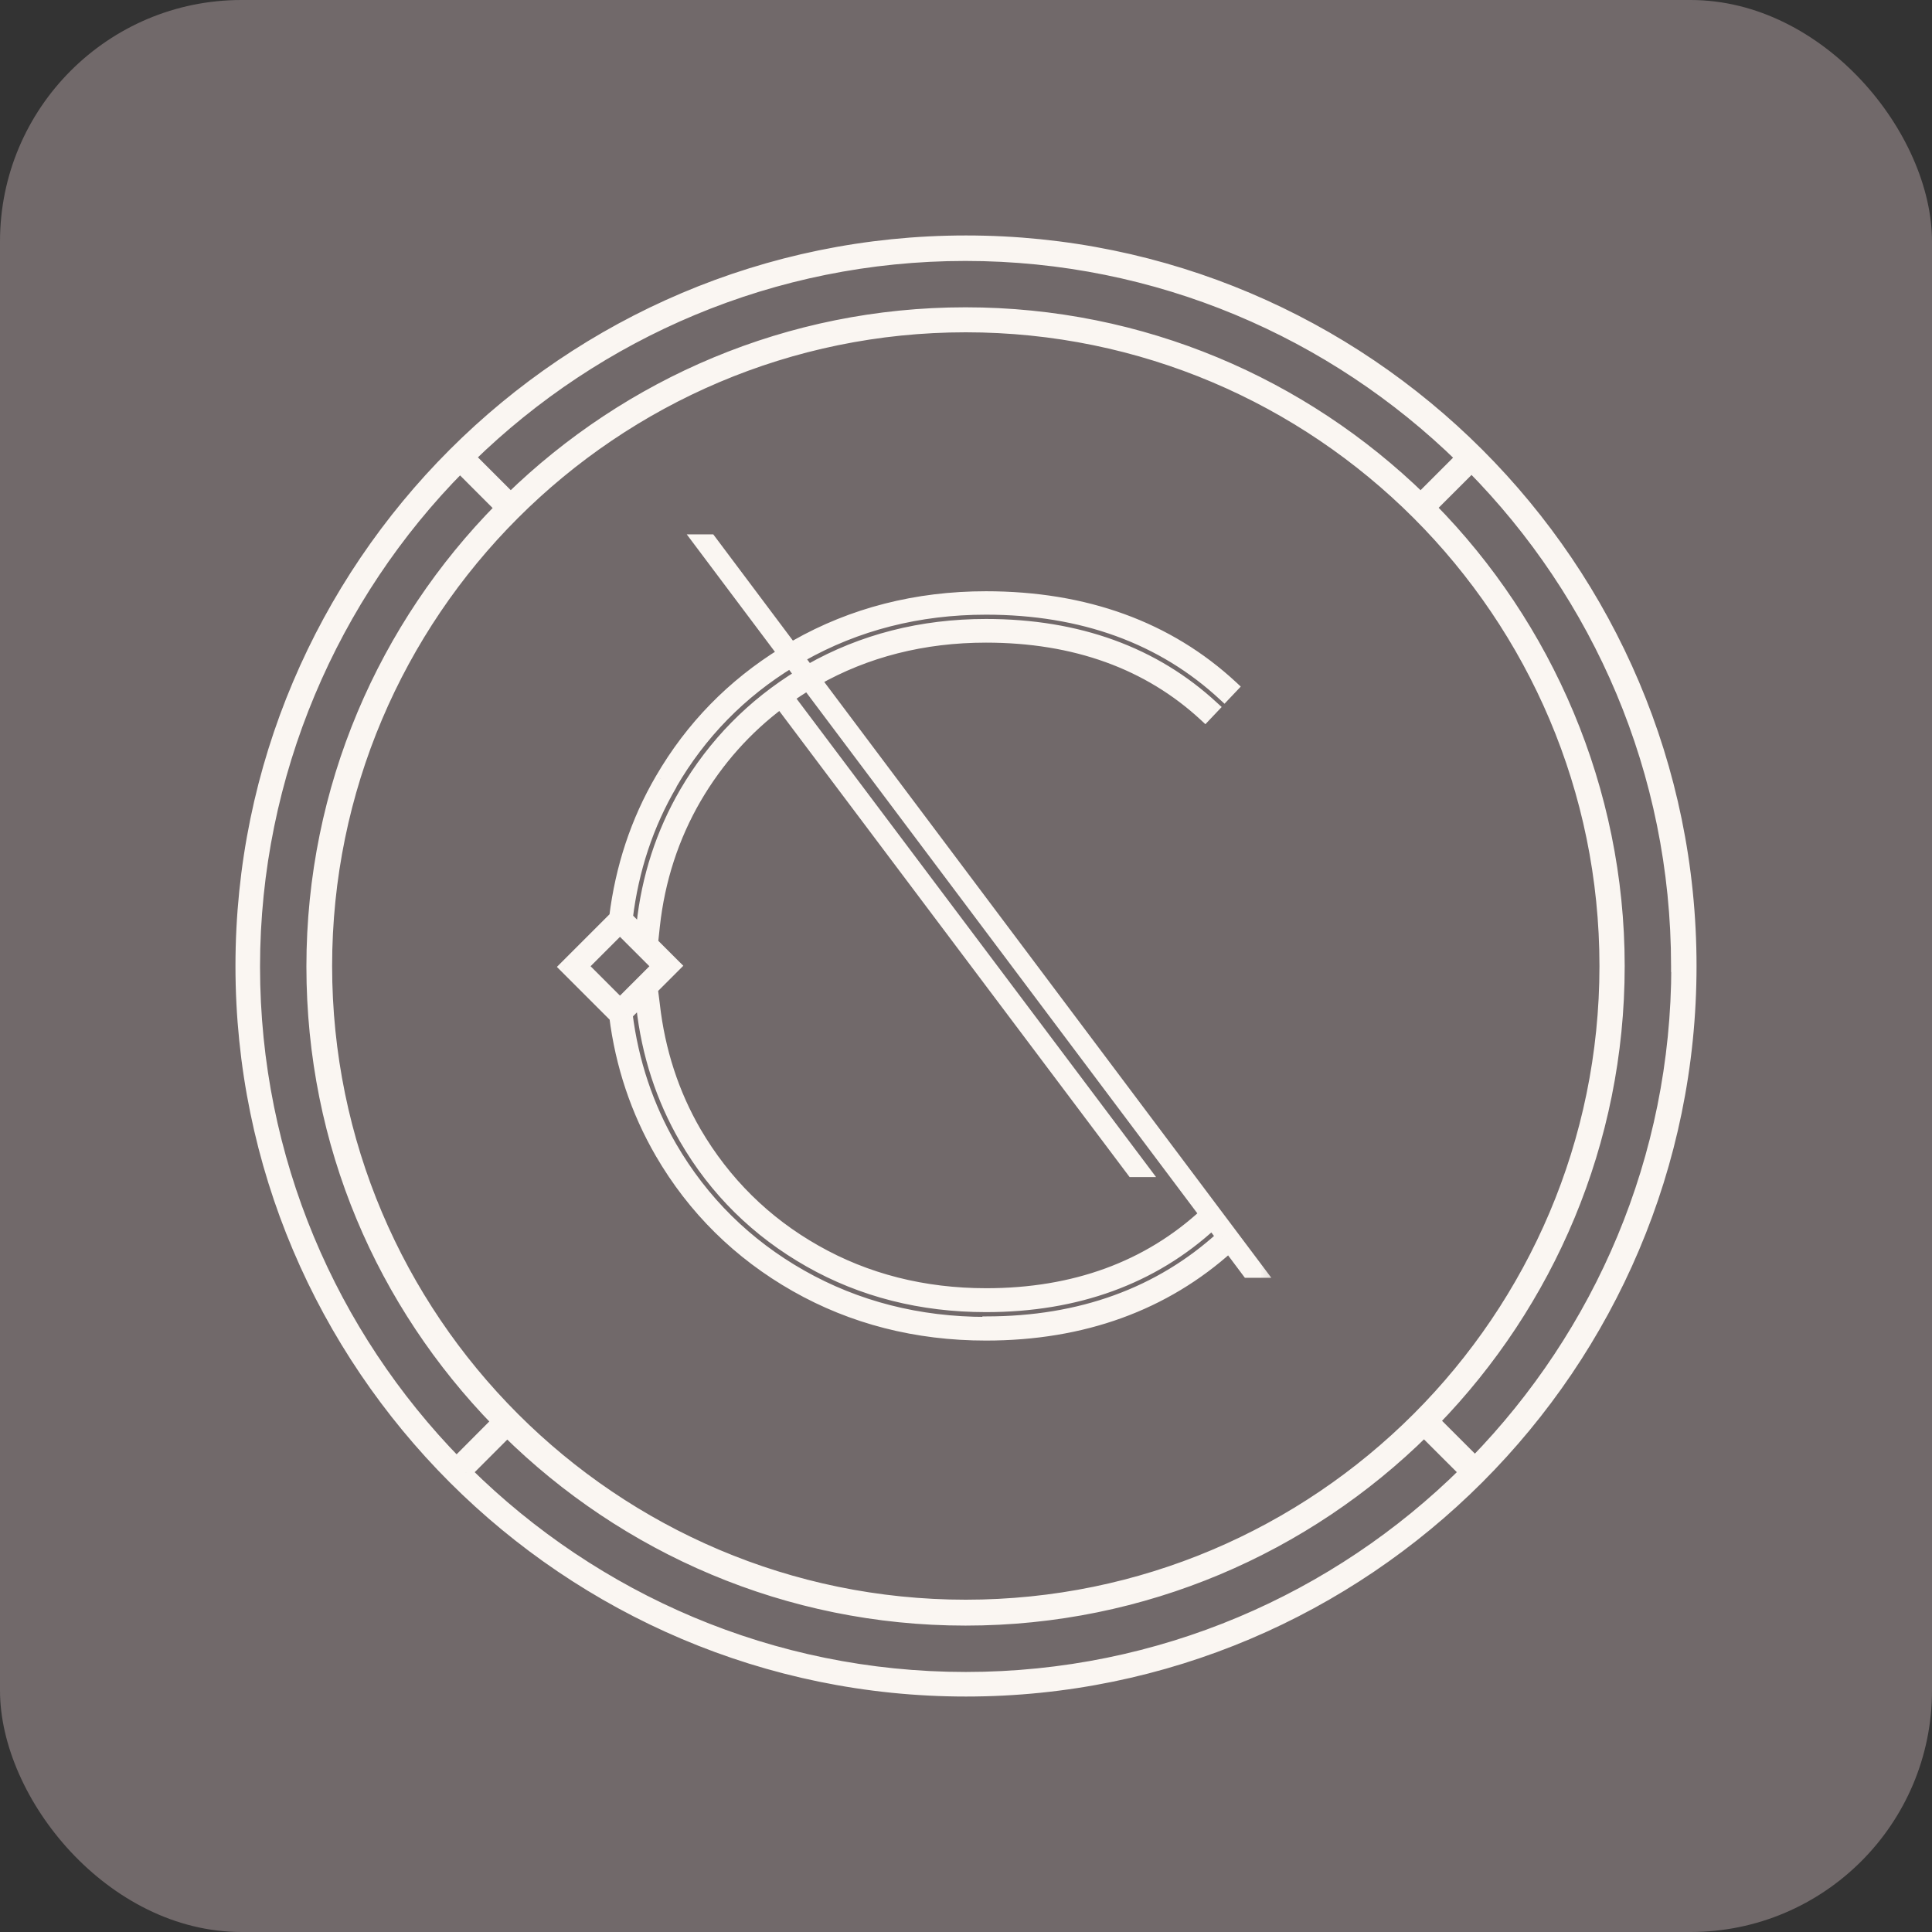
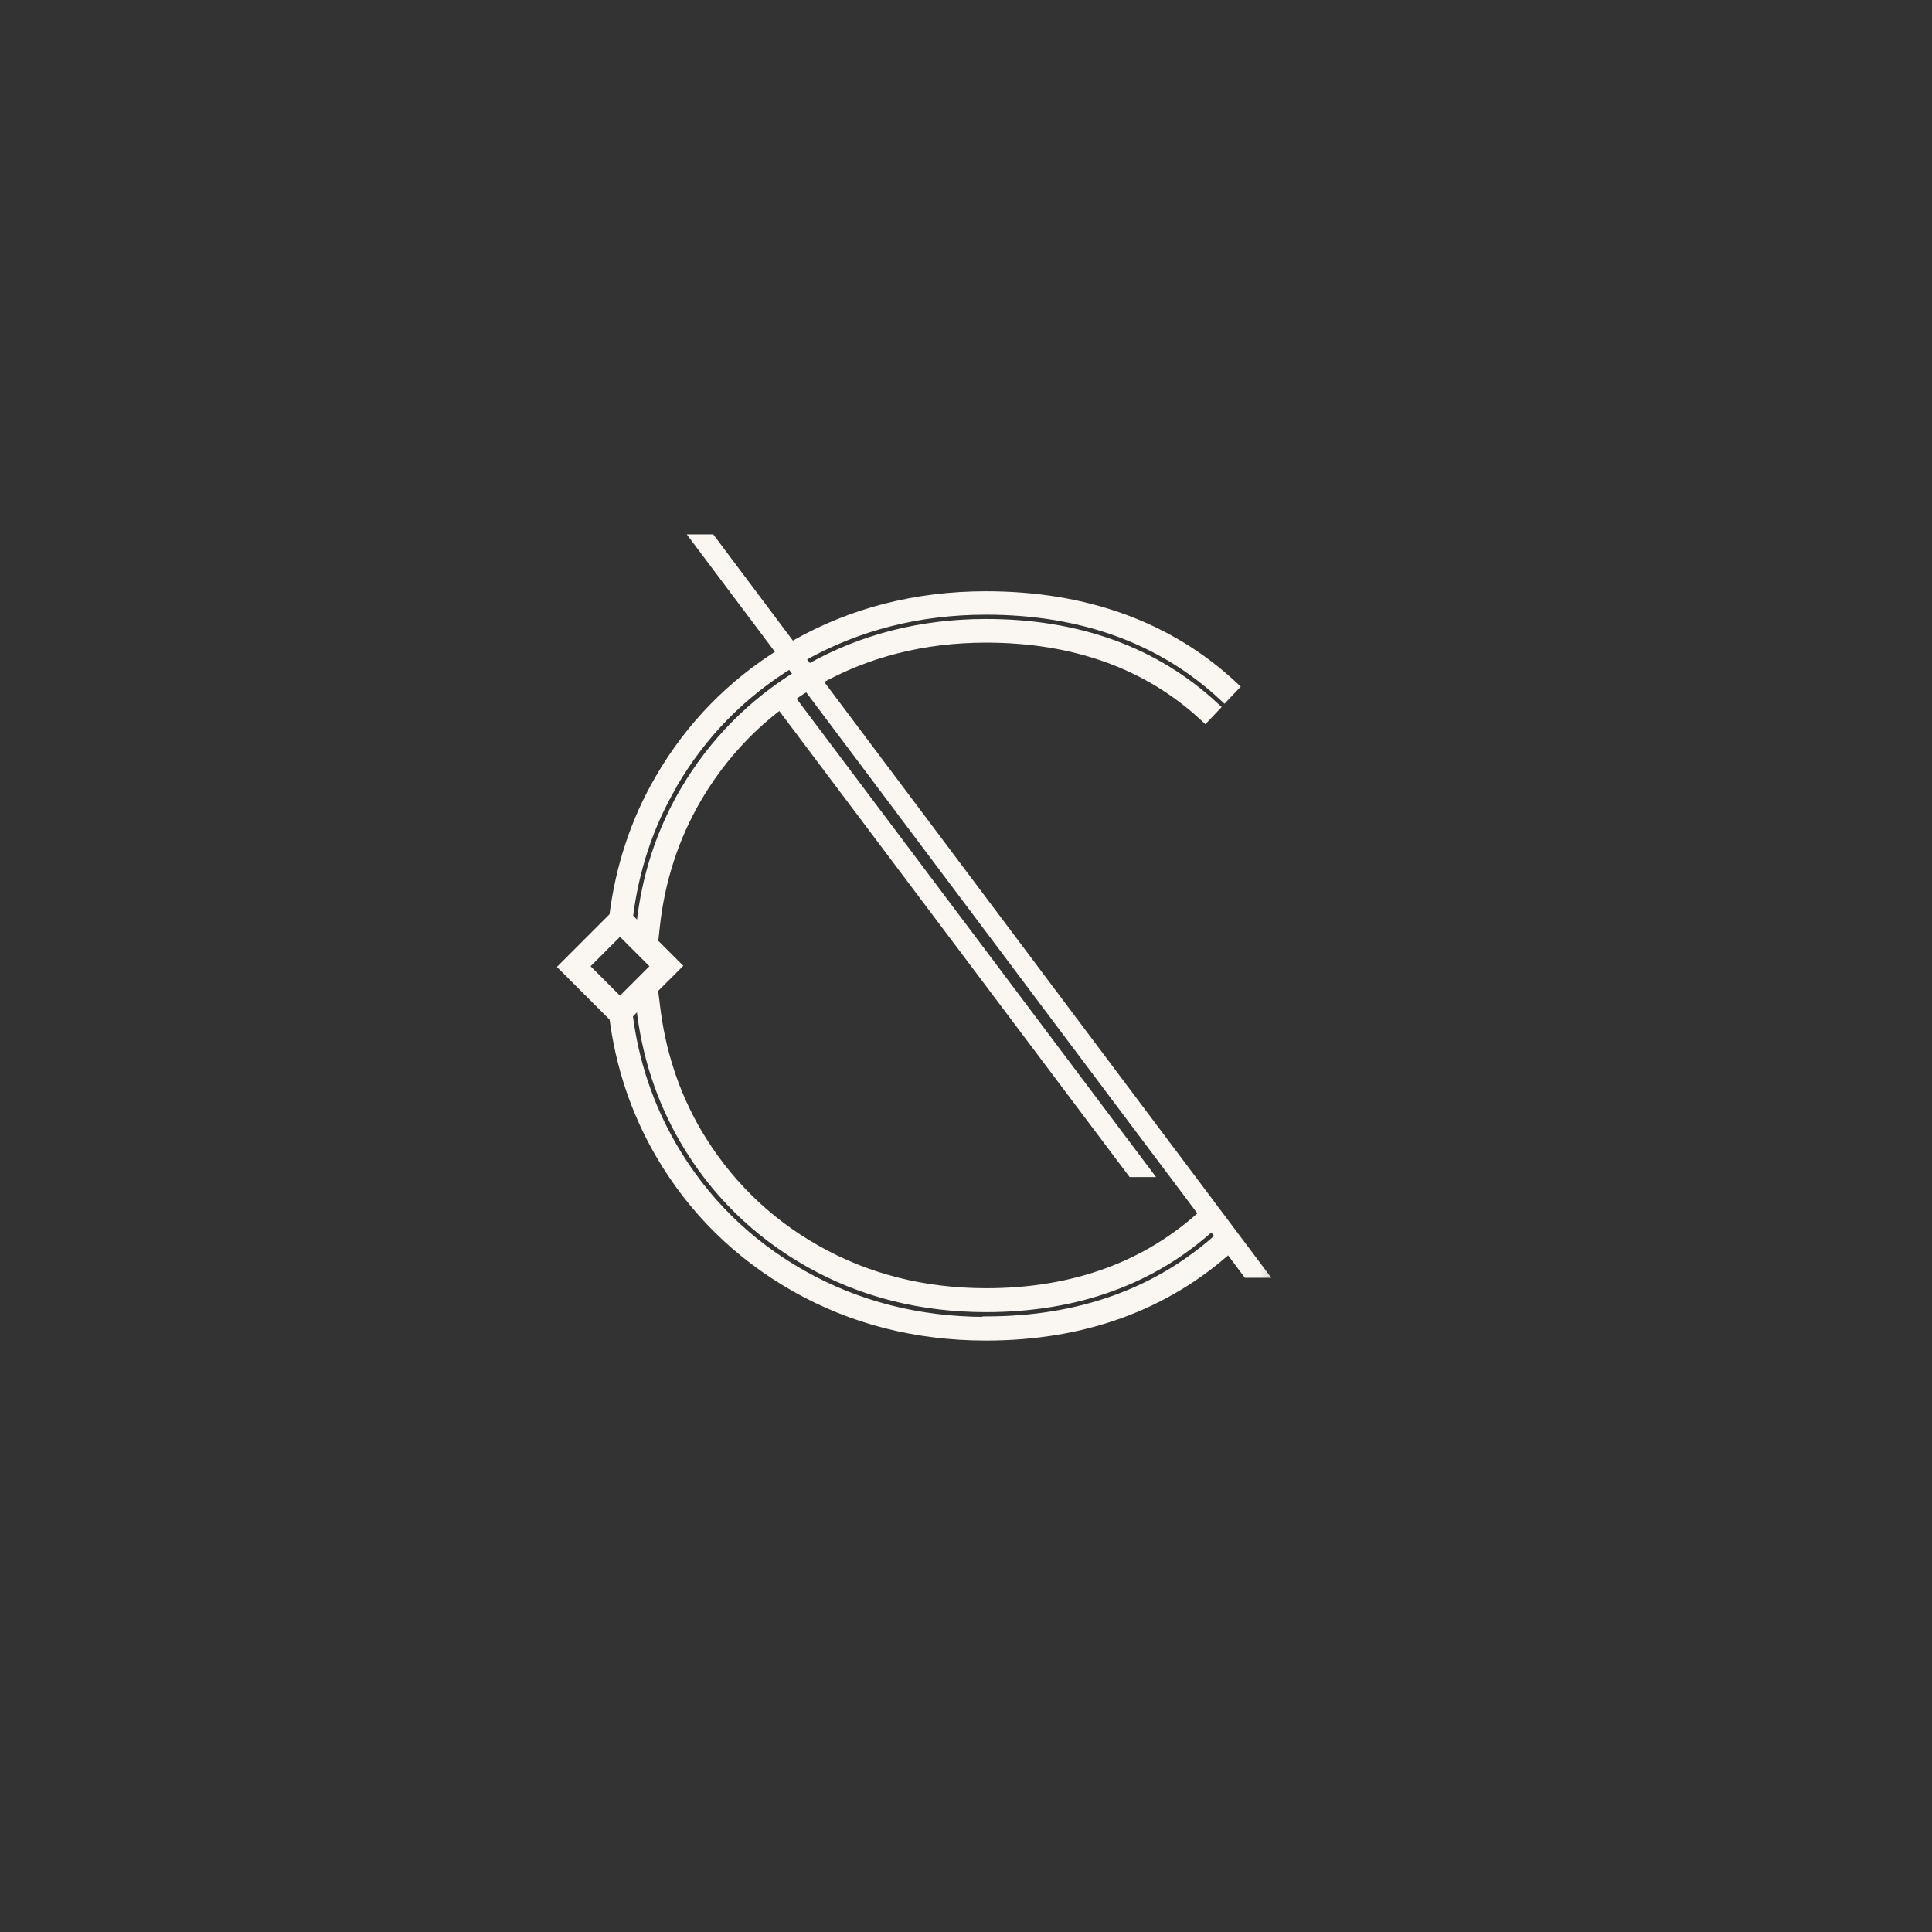
<svg xmlns="http://www.w3.org/2000/svg" width="32" height="32" viewBox="0 0 32 32" fill="none">
  <rect x="0" y="0" width="32" height="32" fill="#333333" stroke="none" />
-   <rect width="32" height="32" rx="4" fill="#71696A" />
  <mask id="path-1-outside-1_10617_20329" maskUnits="userSpaceOnUse" x="8.365" y="7.951" width="13" height="15" fill="black">
    <rect fill="white" x="8.365" y="7.951" width="13" height="15" />
    <path d="M10.19 16.828C10.291 17.642 10.547 18.402 10.947 19.091C11.485 20.021 12.238 20.763 13.18 21.298C14.121 21.833 15.179 22.104 16.331 22.104C17.935 22.104 19.291 21.61 20.356 20.646L20.669 21.064H20.857L13.503 11.263C14.343 10.785 15.296 10.544 16.331 10.544C17.803 10.544 19.023 10.985 19.961 11.854L20.093 11.715C19.117 10.812 17.852 10.352 16.331 10.352C15.262 10.352 14.279 10.604 13.409 11.098C13.402 11.101 13.394 11.109 13.387 11.113L13.221 10.891C13.221 10.891 13.255 10.868 13.274 10.861C14.185 10.345 15.213 10.081 16.331 10.081C17.924 10.081 19.253 10.563 20.277 11.516L20.409 11.376C19.347 10.39 17.973 9.893 16.331 9.893C15.179 9.893 14.121 10.164 13.18 10.699C13.153 10.714 13.13 10.729 13.108 10.744L11.764 8.951H11.575L12.98 10.823C12.133 11.346 11.451 12.043 10.95 12.905C10.544 13.602 10.291 14.37 10.19 15.191L9.365 16.015L10.19 16.84V16.828ZM10.898 16.004L10.269 16.633L9.64 16.004L10.269 15.375L10.898 16.004ZM16.331 21.912C15.213 21.912 14.185 21.648 13.274 21.132C12.362 20.616 11.636 19.897 11.112 18.997C10.725 18.327 10.476 17.589 10.378 16.798L10.623 16.554L10.638 16.67C10.725 17.457 10.966 18.195 11.35 18.858C11.847 19.716 12.539 20.398 13.409 20.891C14.279 21.384 15.262 21.633 16.331 21.633C17.833 21.633 19.095 21.174 20.078 20.266L20.243 20.485C19.212 21.426 17.897 21.904 16.335 21.904L16.331 21.912ZM19.965 20.112C19.016 20.989 17.796 21.437 16.335 21.437C15.299 21.437 14.347 21.196 13.507 20.718C12.667 20.244 12.001 19.581 11.519 18.756C11.146 18.116 10.916 17.405 10.83 16.644L10.796 16.377L11.176 15.996L10.8 15.62L10.83 15.337C10.913 14.573 11.146 13.858 11.519 13.218C11.884 12.592 12.355 12.062 12.927 11.636L18.76 19.396H18.948L13.052 11.55C13.157 11.474 13.266 11.403 13.379 11.335L19.968 20.112H19.965ZM11.116 12.984C11.602 12.148 12.268 11.467 13.097 10.962L13.262 11.184C12.468 11.67 11.824 12.321 11.353 13.127C10.966 13.794 10.725 14.532 10.642 15.322L10.627 15.45L10.382 15.202C10.48 14.404 10.725 13.658 11.12 12.984" />
  </mask>
  <path d="M10.19 16.828C10.291 17.642 10.547 18.402 10.947 19.091C11.485 20.021 12.238 20.763 13.18 21.298C14.121 21.833 15.179 22.104 16.331 22.104C17.935 22.104 19.291 21.61 20.356 20.646L20.669 21.064H20.857L13.503 11.263C14.343 10.785 15.296 10.544 16.331 10.544C17.803 10.544 19.023 10.985 19.961 11.854L20.093 11.715C19.117 10.812 17.852 10.352 16.331 10.352C15.262 10.352 14.279 10.604 13.409 11.098C13.402 11.101 13.394 11.109 13.387 11.113L13.221 10.891C13.221 10.891 13.255 10.868 13.274 10.861C14.185 10.345 15.213 10.081 16.331 10.081C17.924 10.081 19.253 10.563 20.277 11.516L20.409 11.376C19.347 10.39 17.973 9.893 16.331 9.893C15.179 9.893 14.121 10.164 13.18 10.699C13.153 10.714 13.13 10.729 13.108 10.744L11.764 8.951H11.575L12.98 10.823C12.133 11.346 11.451 12.043 10.95 12.905C10.544 13.602 10.291 14.37 10.19 15.191L9.365 16.015L10.19 16.84V16.828ZM10.898 16.004L10.269 16.633L9.64 16.004L10.269 15.375L10.898 16.004ZM16.331 21.912C15.213 21.912 14.185 21.648 13.274 21.132C12.362 20.616 11.636 19.897 11.112 18.997C10.725 18.327 10.476 17.589 10.378 16.798L10.623 16.554L10.638 16.67C10.725 17.457 10.966 18.195 11.35 18.858C11.847 19.716 12.539 20.398 13.409 20.891C14.279 21.384 15.262 21.633 16.331 21.633C17.833 21.633 19.095 21.174 20.078 20.266L20.243 20.485C19.212 21.426 17.897 21.904 16.335 21.904L16.331 21.912ZM19.965 20.112C19.016 20.989 17.796 21.437 16.335 21.437C15.299 21.437 14.347 21.196 13.507 20.718C12.667 20.244 12.001 19.581 11.519 18.756C11.146 18.116 10.916 17.405 10.83 16.644L10.796 16.377L11.176 15.996L10.8 15.62L10.83 15.337C10.913 14.573 11.146 13.858 11.519 13.218C11.884 12.592 12.355 12.062 12.927 11.636L18.76 19.396H18.948L13.052 11.55C13.157 11.474 13.266 11.403 13.379 11.335L19.968 20.112H19.965ZM11.116 12.984C11.602 12.148 12.268 11.467 13.097 10.962L13.262 11.184C12.468 11.67 11.824 12.321 11.353 13.127C10.966 13.794 10.725 14.532 10.642 15.322L10.627 15.45L10.382 15.202C10.48 14.404 10.725 13.658 11.12 12.984" fill="#FAF6F2" />
  <path d="M10.19 16.828L10.289 16.816L10.09 16.828H10.19ZM10.947 19.091L11.033 19.041L11.033 19.041L10.947 19.091ZM20.356 20.646L20.436 20.587L20.37 20.499L20.289 20.572L20.356 20.646ZM20.669 21.064L20.589 21.124L20.619 21.164H20.669V21.064ZM20.857 21.064V21.164H21.057L20.937 21.004L20.857 21.064ZM13.503 11.263L13.454 11.177L13.355 11.233L13.423 11.323L13.503 11.263ZM19.961 11.854L19.893 11.928L19.965 11.995L20.033 11.923L19.961 11.854ZM20.093 11.715L20.165 11.784L20.235 11.71L20.16 11.642L20.093 11.715ZM13.409 11.098L13.454 11.187L13.459 11.185L13.409 11.098ZM13.387 11.113L13.306 11.172L13.356 11.24L13.431 11.202L13.387 11.113ZM13.221 10.891L13.165 10.807L13.078 10.866L13.141 10.95L13.221 10.891ZM13.274 10.861L13.311 10.954L13.323 10.947L13.274 10.861ZM20.277 11.516L20.209 11.589L20.282 11.656L20.35 11.584L20.277 11.516ZM20.409 11.376L20.482 11.445L20.551 11.372L20.477 11.303L20.409 11.376ZM13.18 10.699L13.13 10.612L13.13 10.612L13.18 10.699ZM13.108 10.744L13.028 10.804L13.085 10.879L13.163 10.827L13.108 10.744ZM11.764 8.951L11.844 8.891L11.814 8.851H11.764V8.951ZM11.575 8.951V8.851H11.375L11.495 9.011L11.575 8.951ZM12.98 10.823L13.033 10.908L13.126 10.85L13.06 10.763L12.98 10.823ZM10.95 12.905L11.037 12.956L11.037 12.955L10.95 12.905ZM10.19 15.191L10.261 15.261L10.285 15.237L10.289 15.203L10.19 15.191ZM9.365 16.015L9.295 15.944L9.224 16.015L9.295 16.086L9.365 16.015ZM10.19 16.84L10.119 16.91L10.29 17.081V16.84H10.19ZM10.898 16.004L10.968 16.075L11.039 16.004L10.968 15.933L10.898 16.004ZM10.269 16.633L10.198 16.703L10.269 16.774L10.34 16.703L10.269 16.633ZM9.64 16.004L9.569 15.933L9.499 16.004L9.569 16.075L9.64 16.004ZM10.269 15.375L10.34 15.304L10.269 15.234L10.198 15.304L10.269 15.375ZM16.331 21.912V22.012H16.393L16.421 21.956L16.331 21.912ZM11.112 18.997L11.026 19.047L11.026 19.048L11.112 18.997ZM10.378 16.798L10.307 16.728L10.273 16.762L10.279 16.811L10.378 16.798ZM10.623 16.554L10.722 16.541L10.696 16.339L10.552 16.483L10.623 16.554ZM10.638 16.67L10.737 16.659L10.737 16.657L10.638 16.67ZM11.35 18.858L11.436 18.808L11.436 18.808L11.35 18.858ZM20.078 20.266L20.157 20.206L20.091 20.118L20.01 20.193L20.078 20.266ZM20.243 20.485L20.311 20.558L20.378 20.497L20.323 20.424L20.243 20.485ZM16.335 21.904V21.804H16.273L16.245 21.86L16.335 21.904ZM19.965 20.112V20.012H19.925L19.897 20.038L19.965 20.112ZM13.507 20.718L13.556 20.631L13.556 20.631L13.507 20.718ZM11.519 18.756L11.433 18.807L11.433 18.807L11.519 18.756ZM10.83 16.644L10.929 16.633L10.929 16.631L10.83 16.644ZM10.796 16.377L10.725 16.306L10.691 16.341L10.697 16.389L10.796 16.377ZM11.176 15.996L11.247 16.067L11.318 15.996L11.247 15.926L11.176 15.996ZM10.8 15.62L10.7 15.609L10.695 15.657L10.729 15.691L10.8 15.62ZM10.83 15.337L10.73 15.327L10.73 15.327L10.83 15.337ZM11.519 13.218L11.433 13.167L11.433 13.167L11.519 13.218ZM12.927 11.636L13.007 11.576L12.947 11.496L12.867 11.556L12.927 11.636ZM18.76 19.396L18.68 19.456L18.71 19.496H18.76V19.396ZM18.948 19.396V19.496H19.148L19.028 19.336L18.948 19.396ZM13.052 11.55L12.993 11.468L12.91 11.528L12.972 11.61L13.052 11.55ZM13.379 11.335L13.459 11.275L13.405 11.203L13.328 11.249L13.379 11.335ZM19.968 20.112V20.212H20.168L20.048 20.052L19.968 20.112ZM13.097 10.962L13.177 10.902L13.122 10.829L13.045 10.877L13.097 10.962ZM13.262 11.184L13.315 11.27L13.408 11.212L13.342 11.124L13.262 11.184ZM11.353 13.127L11.267 13.077L11.267 13.077L11.353 13.127ZM10.642 15.322L10.741 15.334L10.741 15.333L10.642 15.322ZM10.627 15.45L10.555 15.521L10.702 15.669L10.726 15.462L10.627 15.45ZM10.382 15.202L10.283 15.19L10.277 15.238L10.311 15.272L10.382 15.202ZM10.091 16.841C10.194 17.667 10.454 18.441 10.86 19.142L11.033 19.041C10.641 18.364 10.389 17.616 10.289 16.816L10.091 16.841ZM10.86 19.142C11.408 20.087 12.174 20.842 13.13 21.385L13.229 21.211C12.303 20.685 11.563 19.956 11.033 19.041L10.86 19.142ZM13.13 21.385C14.087 21.929 15.163 22.204 16.331 22.204V22.004C15.195 22.004 14.154 21.736 13.229 21.211L13.13 21.385ZM16.331 22.204C17.957 22.204 19.337 21.703 20.423 20.721L20.289 20.572C19.244 21.518 17.913 22.004 16.331 22.004V22.204ZM20.276 20.706L20.589 21.124L20.749 21.005L20.436 20.587L20.276 20.706ZM20.669 21.164H20.857V20.964H20.669V21.164ZM20.937 21.004L13.583 11.203L13.423 11.323L20.777 21.124L20.937 21.004ZM13.553 11.35C14.376 10.881 15.312 10.644 16.331 10.644V10.444C15.28 10.444 14.31 10.689 13.454 11.177L13.553 11.35ZM16.331 10.644C17.782 10.644 18.977 11.078 19.893 11.928L20.029 11.781C19.07 10.892 17.824 10.444 16.331 10.444V10.644ZM20.033 11.923L20.165 11.784L20.02 11.646L19.888 11.786L20.033 11.923ZM20.16 11.642C19.164 10.719 17.874 10.252 16.331 10.252V10.452C17.831 10.452 19.07 10.904 20.025 11.789L20.16 11.642ZM16.331 10.252C15.245 10.252 14.246 10.508 13.36 11.011L13.459 11.185C14.312 10.7 15.278 10.452 16.331 10.452V10.252ZM13.364 11.008C13.357 11.012 13.351 11.016 13.347 11.019C13.343 11.021 13.339 11.024 13.338 11.025C13.336 11.027 13.335 11.027 13.336 11.027C13.336 11.027 13.338 11.025 13.342 11.023L13.431 11.202C13.439 11.198 13.445 11.194 13.449 11.192C13.453 11.189 13.456 11.186 13.458 11.185C13.46 11.184 13.46 11.183 13.46 11.184C13.46 11.184 13.458 11.185 13.454 11.187L13.364 11.008ZM13.467 11.053L13.301 10.831L13.141 10.95L13.306 11.172L13.467 11.053ZM13.221 10.891C13.276 10.974 13.276 10.974 13.276 10.974C13.276 10.974 13.276 10.974 13.276 10.974C13.276 10.974 13.276 10.974 13.276 10.974C13.276 10.974 13.276 10.974 13.276 10.974C13.276 10.974 13.276 10.974 13.276 10.974C13.276 10.974 13.276 10.974 13.277 10.974C13.277 10.974 13.277 10.973 13.277 10.973C13.278 10.973 13.279 10.972 13.281 10.971C13.284 10.969 13.288 10.966 13.292 10.964C13.297 10.961 13.301 10.958 13.305 10.956C13.31 10.954 13.312 10.953 13.311 10.953L13.236 10.768C13.218 10.775 13.199 10.787 13.188 10.793C13.182 10.797 13.176 10.8 13.172 10.803C13.17 10.804 13.169 10.805 13.168 10.806C13.167 10.806 13.166 10.807 13.166 10.807C13.166 10.807 13.166 10.807 13.166 10.807C13.166 10.807 13.166 10.807 13.165 10.807C13.165 10.807 13.165 10.807 13.165 10.807C13.165 10.807 13.165 10.807 13.165 10.807C13.165 10.807 13.165 10.807 13.165 10.807C13.165 10.807 13.165 10.807 13.221 10.891ZM13.323 10.947C14.218 10.441 15.229 10.181 16.331 10.181V9.981C15.197 9.981 14.152 10.249 13.224 10.774L13.323 10.947ZM16.331 10.181C17.902 10.181 19.206 10.656 20.209 11.589L20.345 11.442C19.3 10.47 17.945 9.981 16.331 9.981V10.181ZM20.35 11.584L20.482 11.445L20.336 11.308L20.204 11.447L20.35 11.584ZM20.477 11.303C19.394 10.297 17.994 9.793 16.331 9.793V9.993C17.951 9.993 19.3 10.483 20.341 11.45L20.477 11.303ZM16.331 9.793C15.163 9.793 14.087 10.068 13.13 10.612L13.229 10.786C14.154 10.26 15.195 9.993 16.331 9.993V9.793ZM13.13 10.612C13.1 10.629 13.075 10.646 13.053 10.661L13.163 10.827C13.186 10.812 13.206 10.799 13.229 10.785L13.13 10.612ZM13.188 10.684L11.844 8.891L11.684 9.011L13.028 10.804L13.188 10.684ZM11.764 8.851H11.575V9.051H11.764V8.851ZM11.495 9.011L12.9 10.883L13.06 10.763L11.655 8.891L11.495 9.011ZM12.927 10.738C12.066 11.27 11.373 11.978 10.864 12.855L11.037 12.955C11.529 12.107 12.199 11.423 13.033 10.908L12.927 10.738ZM10.864 12.855C10.45 13.564 10.194 14.345 10.091 15.178L10.289 15.203C10.389 14.395 10.637 13.64 11.037 12.956L10.864 12.855ZM10.119 15.12L9.295 15.944L9.436 16.086L10.261 15.261L10.119 15.12ZM9.295 16.086L10.119 16.91L10.261 16.769L9.436 15.944L9.295 16.086ZM10.29 16.84V16.828H10.09V16.84H10.29ZM10.827 15.933L10.198 16.562L10.34 16.703L10.968 16.075L10.827 15.933ZM10.34 16.562L9.711 15.933L9.569 16.075L10.198 16.703L10.34 16.562ZM9.711 16.075L10.34 15.446L10.198 15.304L9.569 15.933L9.711 16.075ZM10.198 15.446L10.827 16.075L10.968 15.933L10.34 15.304L10.198 15.446ZM16.331 21.812C15.229 21.812 14.218 21.552 13.323 21.045L13.224 21.219C14.152 21.744 15.197 22.012 16.331 22.012V21.812ZM13.323 21.045C12.427 20.538 11.713 19.832 11.199 18.947L11.026 19.048C11.558 19.963 12.298 20.695 13.224 21.219L13.323 21.045ZM11.199 18.947C10.818 18.289 10.574 17.564 10.477 16.786L10.279 16.811C10.378 17.614 10.631 18.365 11.026 19.047L11.199 18.947ZM10.449 16.869L10.694 16.624L10.552 16.483L10.307 16.728L10.449 16.869ZM10.524 16.566L10.539 16.683L10.737 16.657L10.722 16.541L10.524 16.566ZM10.539 16.681C10.627 17.482 10.872 18.233 11.263 18.908L11.436 18.808C11.059 18.157 10.822 17.433 10.737 16.659L10.539 16.681ZM11.263 18.908C11.769 19.782 12.475 20.476 13.36 20.978L13.459 20.804C12.604 20.32 11.924 19.651 11.436 18.808L11.263 18.908ZM13.36 20.978C14.246 21.481 15.246 21.733 16.331 21.733V21.533C15.278 21.533 14.312 21.288 13.459 20.804L13.36 20.978ZM16.331 21.733C17.855 21.733 19.142 21.266 20.145 20.34L20.01 20.193C19.048 21.081 17.812 21.533 16.331 21.533V21.733ZM19.998 20.327L20.163 20.545L20.323 20.424L20.157 20.206L19.998 20.327ZM20.176 20.411C19.165 21.333 17.876 21.804 16.335 21.804V22.004C17.919 22.004 19.258 21.519 20.311 20.558L20.176 20.411ZM16.245 21.86L16.241 21.867L16.421 21.956L16.424 21.949L16.245 21.86ZM19.897 20.038C18.969 20.896 17.774 21.337 16.335 21.337V21.537C17.818 21.537 19.063 21.082 20.032 20.185L19.897 20.038ZM16.335 21.337C15.315 21.337 14.38 21.1 13.556 20.631L13.458 20.805C14.313 21.292 15.283 21.537 16.335 21.537V21.337ZM13.556 20.631C12.732 20.165 12.079 19.515 11.605 18.706L11.433 18.807C11.923 19.646 12.603 20.322 13.458 20.805L13.556 20.631ZM11.605 18.706C11.24 18.078 11.014 17.38 10.929 16.633L10.731 16.655C10.819 17.429 11.052 18.154 11.433 18.807L11.605 18.706ZM10.929 16.631L10.895 16.364L10.697 16.389L10.731 16.657L10.929 16.631ZM10.867 16.447L11.247 16.067L11.106 15.926L10.725 16.306L10.867 16.447ZM11.247 15.926L10.87 15.549L10.729 15.691L11.106 16.067L11.247 15.926ZM10.899 15.63L10.929 15.348L10.73 15.327L10.7 15.609L10.899 15.63ZM10.929 15.348C11.011 14.597 11.24 13.896 11.605 13.268L11.433 13.167C11.053 13.82 10.815 14.549 10.73 15.327L10.929 15.348ZM11.605 13.268C11.964 12.654 12.426 12.134 12.987 11.716L12.867 11.556C12.284 11.99 11.804 12.531 11.433 13.167L11.605 13.268ZM12.847 11.696L18.68 19.456L18.84 19.336L13.007 11.576L12.847 11.696ZM18.76 19.496H18.948V19.296H18.76V19.496ZM19.028 19.336L13.131 11.489L12.972 11.61L18.868 19.456L19.028 19.336ZM13.11 11.631C13.213 11.557 13.32 11.487 13.431 11.421L13.328 11.249C13.212 11.318 13.101 11.391 12.993 11.468L13.11 11.631ZM13.299 11.395L19.888 20.172L20.048 20.052L13.459 11.275L13.299 11.395ZM19.968 20.012H19.965V20.212H19.968V20.012ZM11.203 13.034C11.68 12.213 12.335 11.543 13.149 11.047L13.045 10.877C12.202 11.39 11.524 12.084 11.03 12.934L11.203 13.034ZM13.017 11.022L13.182 11.244L13.342 11.124L13.177 10.902L13.017 11.022ZM13.21 11.099C12.402 11.593 11.746 12.257 11.267 13.077L11.44 13.178C11.902 12.386 12.534 11.747 13.315 11.27L13.21 11.099ZM11.267 13.077C10.872 13.756 10.627 14.507 10.542 15.312L10.741 15.333C10.822 14.556 11.059 13.832 11.44 13.178L11.267 13.077ZM10.542 15.311L10.527 15.439L10.726 15.462L10.741 15.334L10.542 15.311ZM10.698 15.38L10.453 15.132L10.311 15.272L10.555 15.521L10.698 15.38ZM10.481 15.214C10.577 14.428 10.818 13.696 11.206 13.035L11.034 12.934C10.631 13.62 10.382 14.379 10.283 15.19L10.481 15.214Z" fill="#FAF6F2" mask="url(#path-1-outside-1_10617_20329)" />
  <mask id="path-3-outside-2_10617_20329" maskUnits="userSpaceOnUse" x="3" y="3" width="26" height="26" fill="black">
    <rect fill="white" x="3" y="3" width="26" height="26" />
    <path d="M16 4C9.384 4 4 9.384 4 16C4 22.616 9.384 28 16 28C22.616 28 28 22.616 28 16C28 9.384 22.616 4 16 4ZM27.782 16C27.782 19.193 26.501 22.092 24.43 24.22L23.745 23.534C25.639 21.584 26.81 18.926 26.81 16C26.81 13.074 25.617 10.363 23.689 8.409L24.374 7.724C26.479 9.855 27.778 12.777 27.778 16H27.782ZM5.401 16C5.401 10.156 10.152 5.404 15.996 5.404C21.84 5.404 26.592 10.156 26.592 16C26.592 21.844 21.84 26.596 15.996 26.596C10.152 26.596 5.401 21.844 5.401 16ZM24.216 7.573L23.531 8.259C21.58 6.361 18.922 5.19 15.992 5.19C13.063 5.19 10.409 6.361 8.458 8.259L7.773 7.573C9.896 5.502 12.796 4.222 15.989 4.222C19.182 4.222 22.085 5.502 24.208 7.577L24.216 7.573ZM7.615 7.728L8.3 8.413C6.368 10.367 5.175 13.052 5.175 16.008C5.175 18.963 6.346 21.595 8.243 23.546L7.562 24.231C5.487 22.107 4.207 19.204 4.207 16.011C4.207 12.818 5.51 9.863 7.615 7.735V7.728ZM7.716 24.389L8.402 23.704C10.356 25.632 13.037 26.825 15.992 26.825C18.948 26.825 21.633 25.632 23.587 23.7L24.272 24.385C22.145 26.49 19.219 27.793 15.996 27.793C12.773 27.793 9.851 26.49 7.724 24.389" />
  </mask>
-   <path d="M16 4C9.384 4 4 9.384 4 16C4 22.616 9.384 28 16 28C22.616 28 28 22.616 28 16C28 9.384 22.616 4 16 4ZM27.782 16C27.782 19.193 26.501 22.092 24.43 24.22L23.745 23.534C25.639 21.584 26.81 18.926 26.81 16C26.81 13.074 25.617 10.363 23.689 8.409L24.374 7.724C26.479 9.855 27.778 12.777 27.778 16H27.782ZM5.401 16C5.401 10.156 10.152 5.404 15.996 5.404C21.84 5.404 26.592 10.156 26.592 16C26.592 21.844 21.84 26.596 15.996 26.596C10.152 26.596 5.401 21.844 5.401 16ZM24.216 7.573L23.531 8.259C21.58 6.361 18.922 5.19 15.992 5.19C13.063 5.19 10.409 6.361 8.458 8.259L7.773 7.573C9.896 5.502 12.796 4.222 15.989 4.222C19.182 4.222 22.085 5.502 24.208 7.577L24.216 7.573ZM7.615 7.728L8.3 8.413C6.368 10.367 5.175 13.052 5.175 16.008C5.175 18.963 6.346 21.595 8.243 23.546L7.562 24.231C5.487 22.107 4.207 19.204 4.207 16.011C4.207 12.818 5.51 9.863 7.615 7.735V7.728ZM7.716 24.389L8.402 23.704C10.356 25.632 13.037 26.825 15.992 26.825C18.948 26.825 21.633 25.632 23.587 23.7L24.272 24.385C22.145 26.49 19.219 27.793 15.996 27.793C12.773 27.793 9.851 26.49 7.724 24.389" fill="#FAF6F2" />
-   <path d="M27.782 16H27.882V15.9H27.782V16ZM24.43 24.22L24.36 24.29L24.431 24.362L24.502 24.289L24.43 24.22ZM23.745 23.534L23.674 23.465L23.605 23.535L23.674 23.605L23.745 23.534ZM23.689 8.409L23.618 8.338L23.548 8.409L23.617 8.479L23.689 8.409ZM24.374 7.724L24.445 7.654L24.375 7.582L24.303 7.653L24.374 7.724ZM27.778 16H27.678V16.1H27.778V16ZM24.216 7.573L24.287 7.644L24.171 7.484L24.216 7.573ZM23.531 8.259L23.461 8.33L23.532 8.399L23.601 8.329L23.531 8.259ZM8.458 8.259L8.387 8.329L8.457 8.399L8.528 8.33L8.458 8.259ZM7.773 7.573L7.703 7.502L7.63 7.572L7.702 7.644L7.773 7.573ZM24.208 7.577L24.139 7.649L24.189 7.698L24.253 7.667L24.208 7.577ZM7.615 7.728L7.685 7.657L7.515 7.486V7.728H7.615ZM8.3 8.413L8.371 8.483L8.441 8.413L8.371 8.342L8.3 8.413ZM8.243 23.546L8.314 23.616L8.384 23.546L8.315 23.476L8.243 23.546ZM7.562 24.231L7.49 24.301L7.561 24.373L7.633 24.302L7.562 24.231ZM7.615 7.735L7.686 7.806L7.715 7.776V7.735H7.615ZM8.402 23.704L8.472 23.633L8.401 23.563L8.331 23.633L8.402 23.704ZM23.587 23.7L23.658 23.629L23.587 23.559L23.517 23.629L23.587 23.7ZM24.272 24.385L24.343 24.456L24.414 24.386L24.343 24.315L24.272 24.385ZM16 3.9C9.329 3.9 3.9 9.329 3.9 16H4.1C4.1 9.44 9.44 4.1 16 4.1V3.9ZM3.9 16C3.9 22.671 9.329 28.1 16 28.1V27.9C9.44 27.9 4.1 22.56 4.1 16H3.9ZM16 28.1C22.671 28.1 28.1 22.671 28.1 16H27.9C27.9 22.56 22.56 27.9 16 27.9V28.1ZM28.1 16C28.1 9.329 22.671 3.9 16 3.9V4.1C22.56 4.1 27.9 9.44 27.9 16H28.1ZM27.682 16C27.682 19.166 26.413 22.04 24.359 24.15L24.502 24.289C26.59 22.144 27.882 19.22 27.882 16H27.682ZM24.501 24.149L23.816 23.464L23.674 23.605L24.36 24.29L24.501 24.149ZM23.817 23.604C25.728 21.636 26.91 18.953 26.91 16H26.71C26.71 18.898 25.55 21.532 23.674 23.465L23.817 23.604ZM26.91 16C26.91 13.047 25.706 10.311 23.76 8.339L23.617 8.479C25.528 10.416 26.71 13.102 26.71 16H26.91ZM23.759 8.48L24.445 7.795L24.303 7.653L23.618 8.338L23.759 8.48ZM24.303 7.794C26.39 9.907 27.678 12.804 27.678 16H27.878C27.878 12.749 26.568 9.803 24.445 7.654L24.303 7.794ZM27.778 16.1H27.782V15.9H27.778V16.1ZM5.501 16C5.501 10.211 10.208 5.504 15.996 5.504V5.304C10.097 5.304 5.301 10.101 5.301 16H5.501ZM15.996 5.504C21.785 5.504 26.492 10.211 26.492 16H26.692C26.692 10.101 21.895 5.304 15.996 5.304V5.504ZM26.492 16C26.492 21.788 21.785 26.496 15.996 26.496V26.696C21.895 26.696 26.692 21.899 26.692 16H26.492ZM15.996 26.496C10.208 26.496 5.501 21.788 5.501 16H5.301C5.301 21.899 10.097 26.696 15.996 26.696V26.496ZM24.145 7.503L23.46 8.188L23.601 8.329L24.287 7.644L24.145 7.503ZM23.6 8.187C21.632 6.272 18.949 5.09 15.992 5.09V5.29C18.895 5.29 21.528 6.45 23.461 8.33L23.6 8.187ZM15.992 5.09C13.036 5.09 10.357 6.272 8.388 8.187L8.528 8.33C10.46 6.45 13.09 5.29 15.992 5.29V5.09ZM8.529 8.188L7.844 7.503L7.702 7.644L8.387 8.329L8.529 8.188ZM7.843 7.645C9.948 5.591 12.823 4.322 15.989 4.322V4.122C12.768 4.122 9.844 5.413 7.703 7.502L7.843 7.645ZM15.989 4.322C19.154 4.322 22.033 5.591 24.139 7.649L24.278 7.505C22.137 5.413 19.209 4.122 15.989 4.122V4.322ZM24.253 7.667L24.261 7.663L24.171 7.484L24.164 7.488L24.253 7.667ZM7.544 7.798L8.229 8.484L8.371 8.342L7.685 7.657L7.544 7.798ZM8.229 8.343C6.28 10.315 5.075 13.024 5.075 16.008H5.275C5.275 13.079 6.457 10.419 8.371 8.483L8.229 8.343ZM5.075 16.008C5.075 18.991 6.257 21.647 8.172 23.615L8.315 23.476C6.435 21.543 5.275 18.936 5.275 16.008H5.075ZM8.173 23.475L7.491 24.16L7.633 24.302L8.314 23.616L8.173 23.475ZM7.633 24.161C5.576 22.055 4.307 19.177 4.307 16.011H4.107C4.107 19.232 5.398 22.159 7.49 24.301L7.633 24.161ZM4.307 16.011C4.307 12.846 5.599 9.915 7.686 7.806L7.544 7.665C5.421 9.81 4.107 12.791 4.107 16.011H4.307ZM7.715 7.735V7.728H7.515V7.735H7.715ZM7.787 24.46L8.472 23.774L8.331 23.633L7.646 24.318L7.787 24.46ZM8.331 23.775C10.303 25.72 13.009 26.925 15.992 26.925V26.725C13.064 26.725 10.408 25.543 8.472 23.633L8.331 23.775ZM15.992 26.925C18.976 26.925 21.685 25.72 23.657 23.771L23.517 23.629C21.581 25.543 18.921 26.725 15.992 26.725V26.925ZM23.516 23.771L24.202 24.456L24.343 24.315L23.658 23.629L23.516 23.771ZM24.202 24.314C22.093 26.401 19.192 27.693 15.996 27.693V27.893C19.247 27.893 22.197 26.579 24.343 24.456L24.202 24.314ZM15.996 27.693C12.801 27.693 9.904 26.401 7.794 24.318L7.654 24.46C9.799 26.579 12.746 27.893 15.996 27.893V27.693Z" fill="#FAF6F2" mask="url(#path-3-outside-2_10617_20329)" />
</svg>